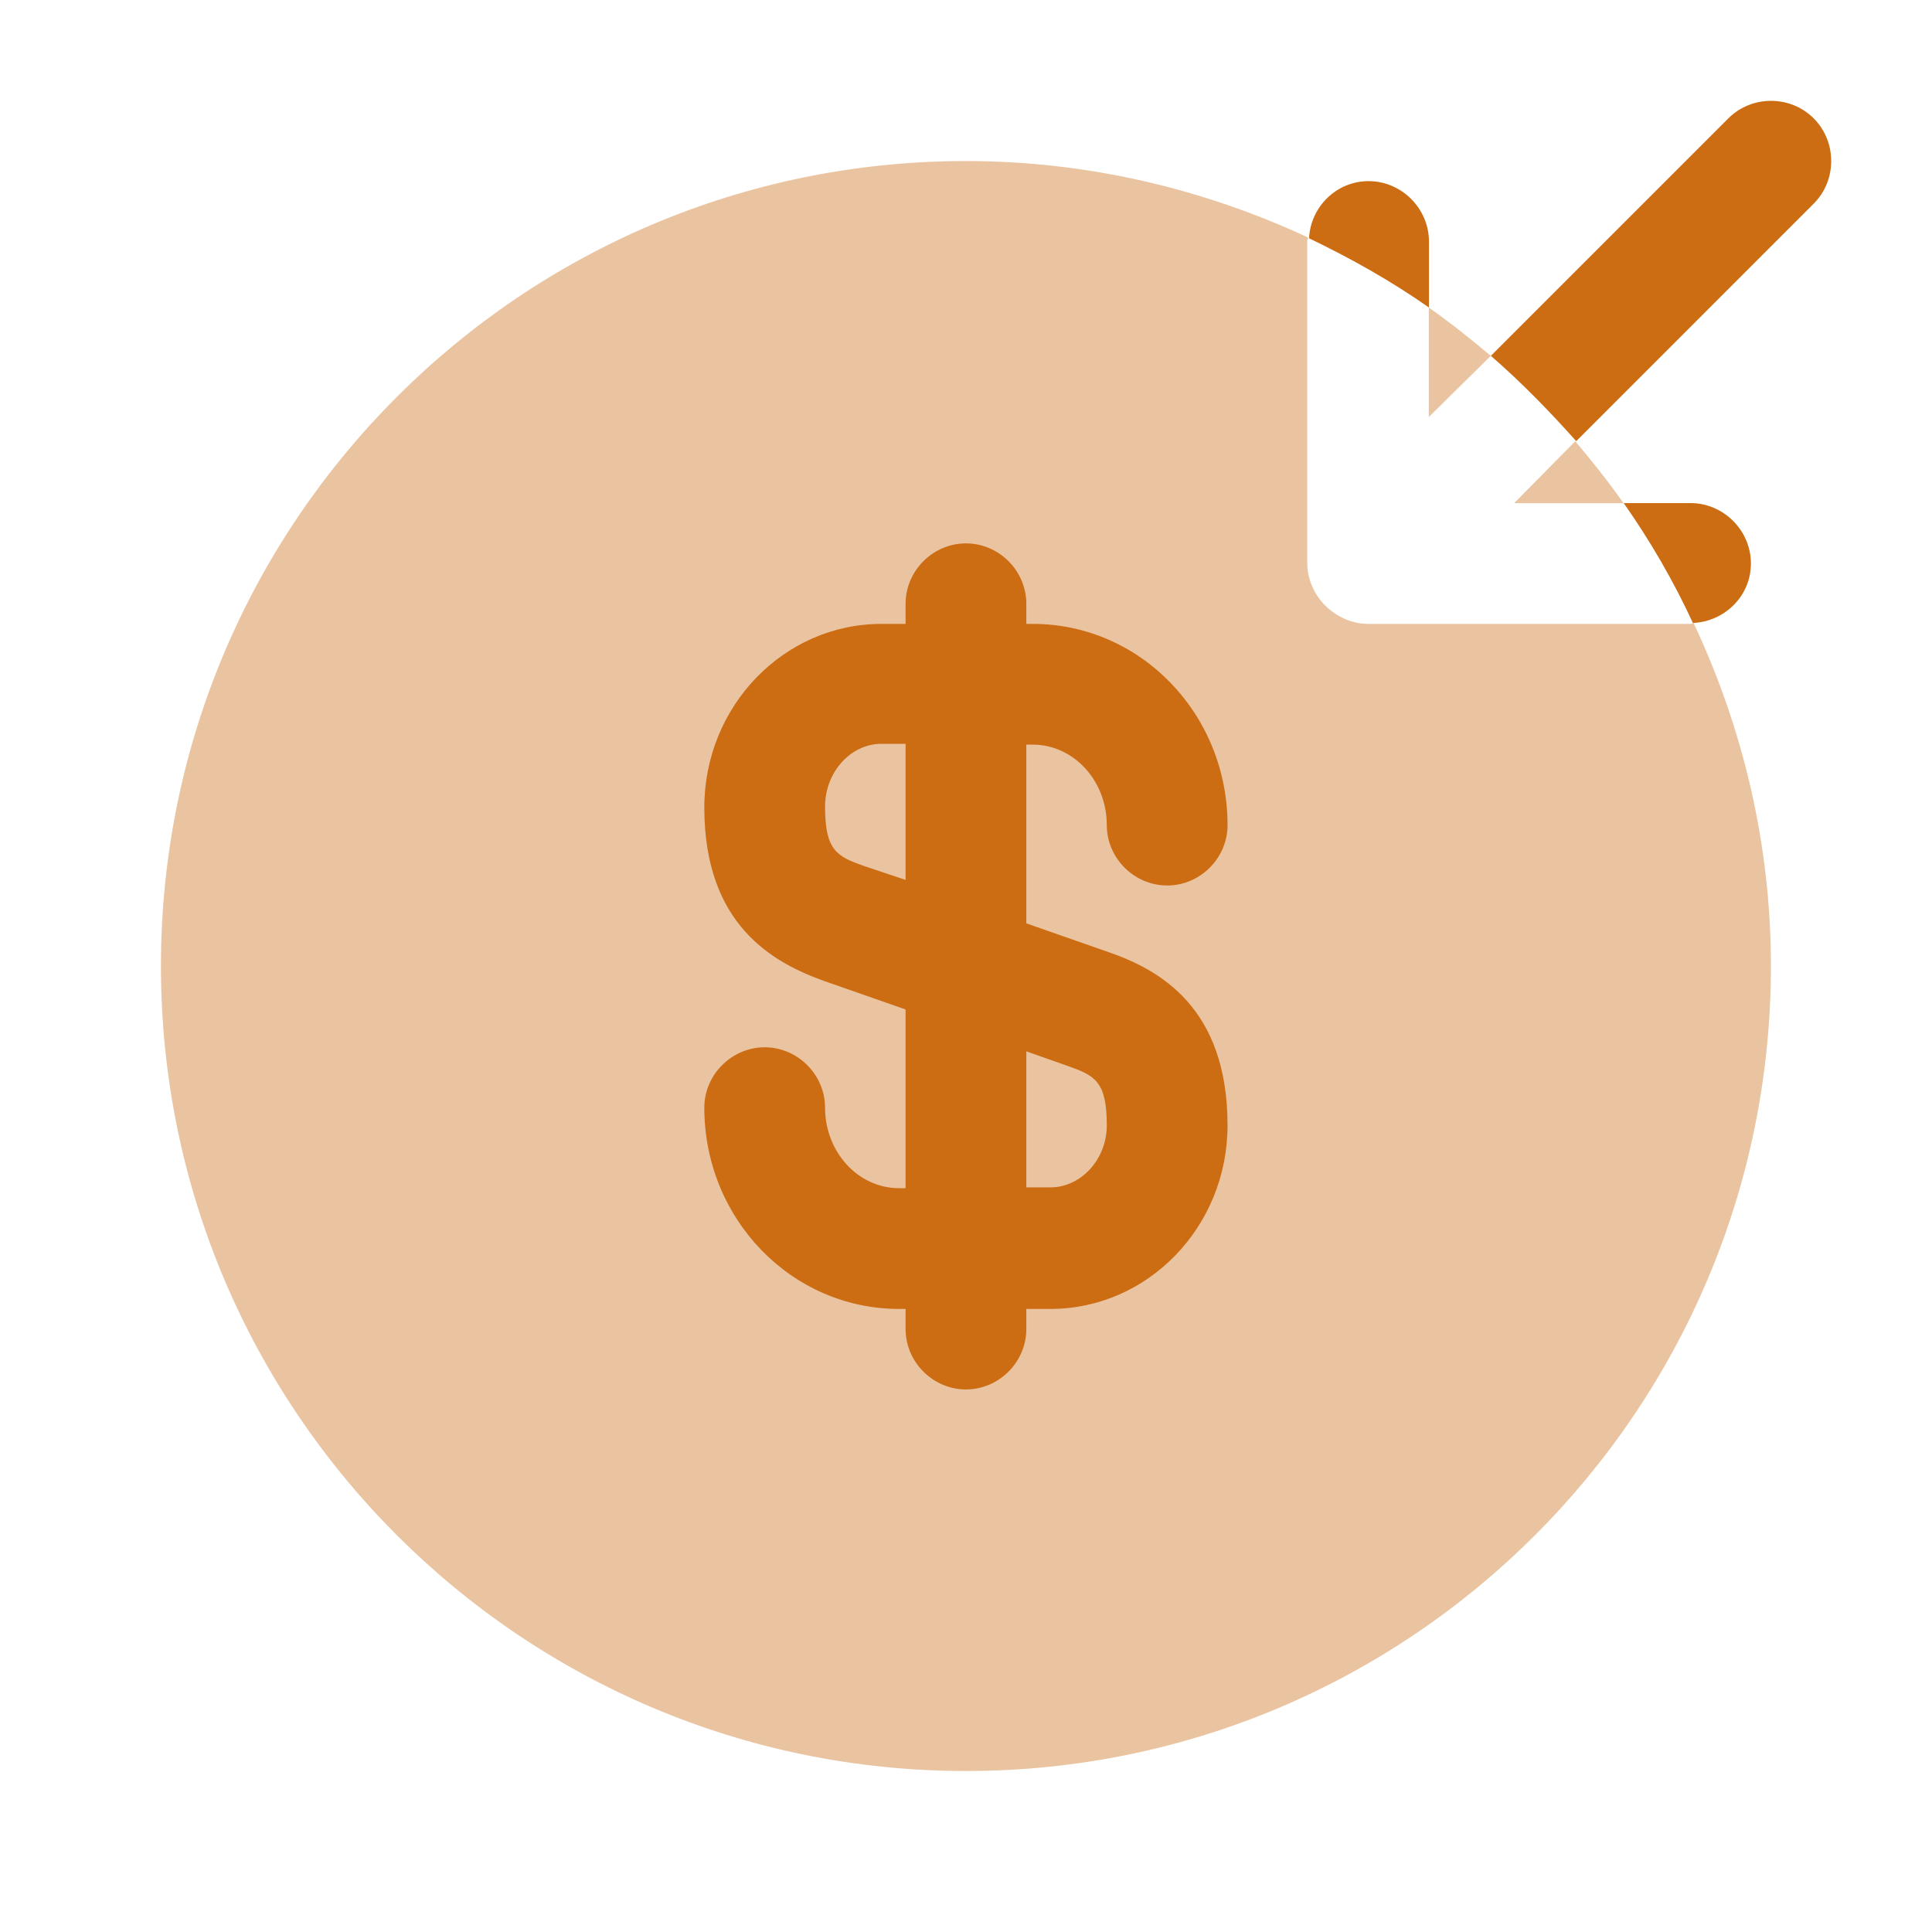
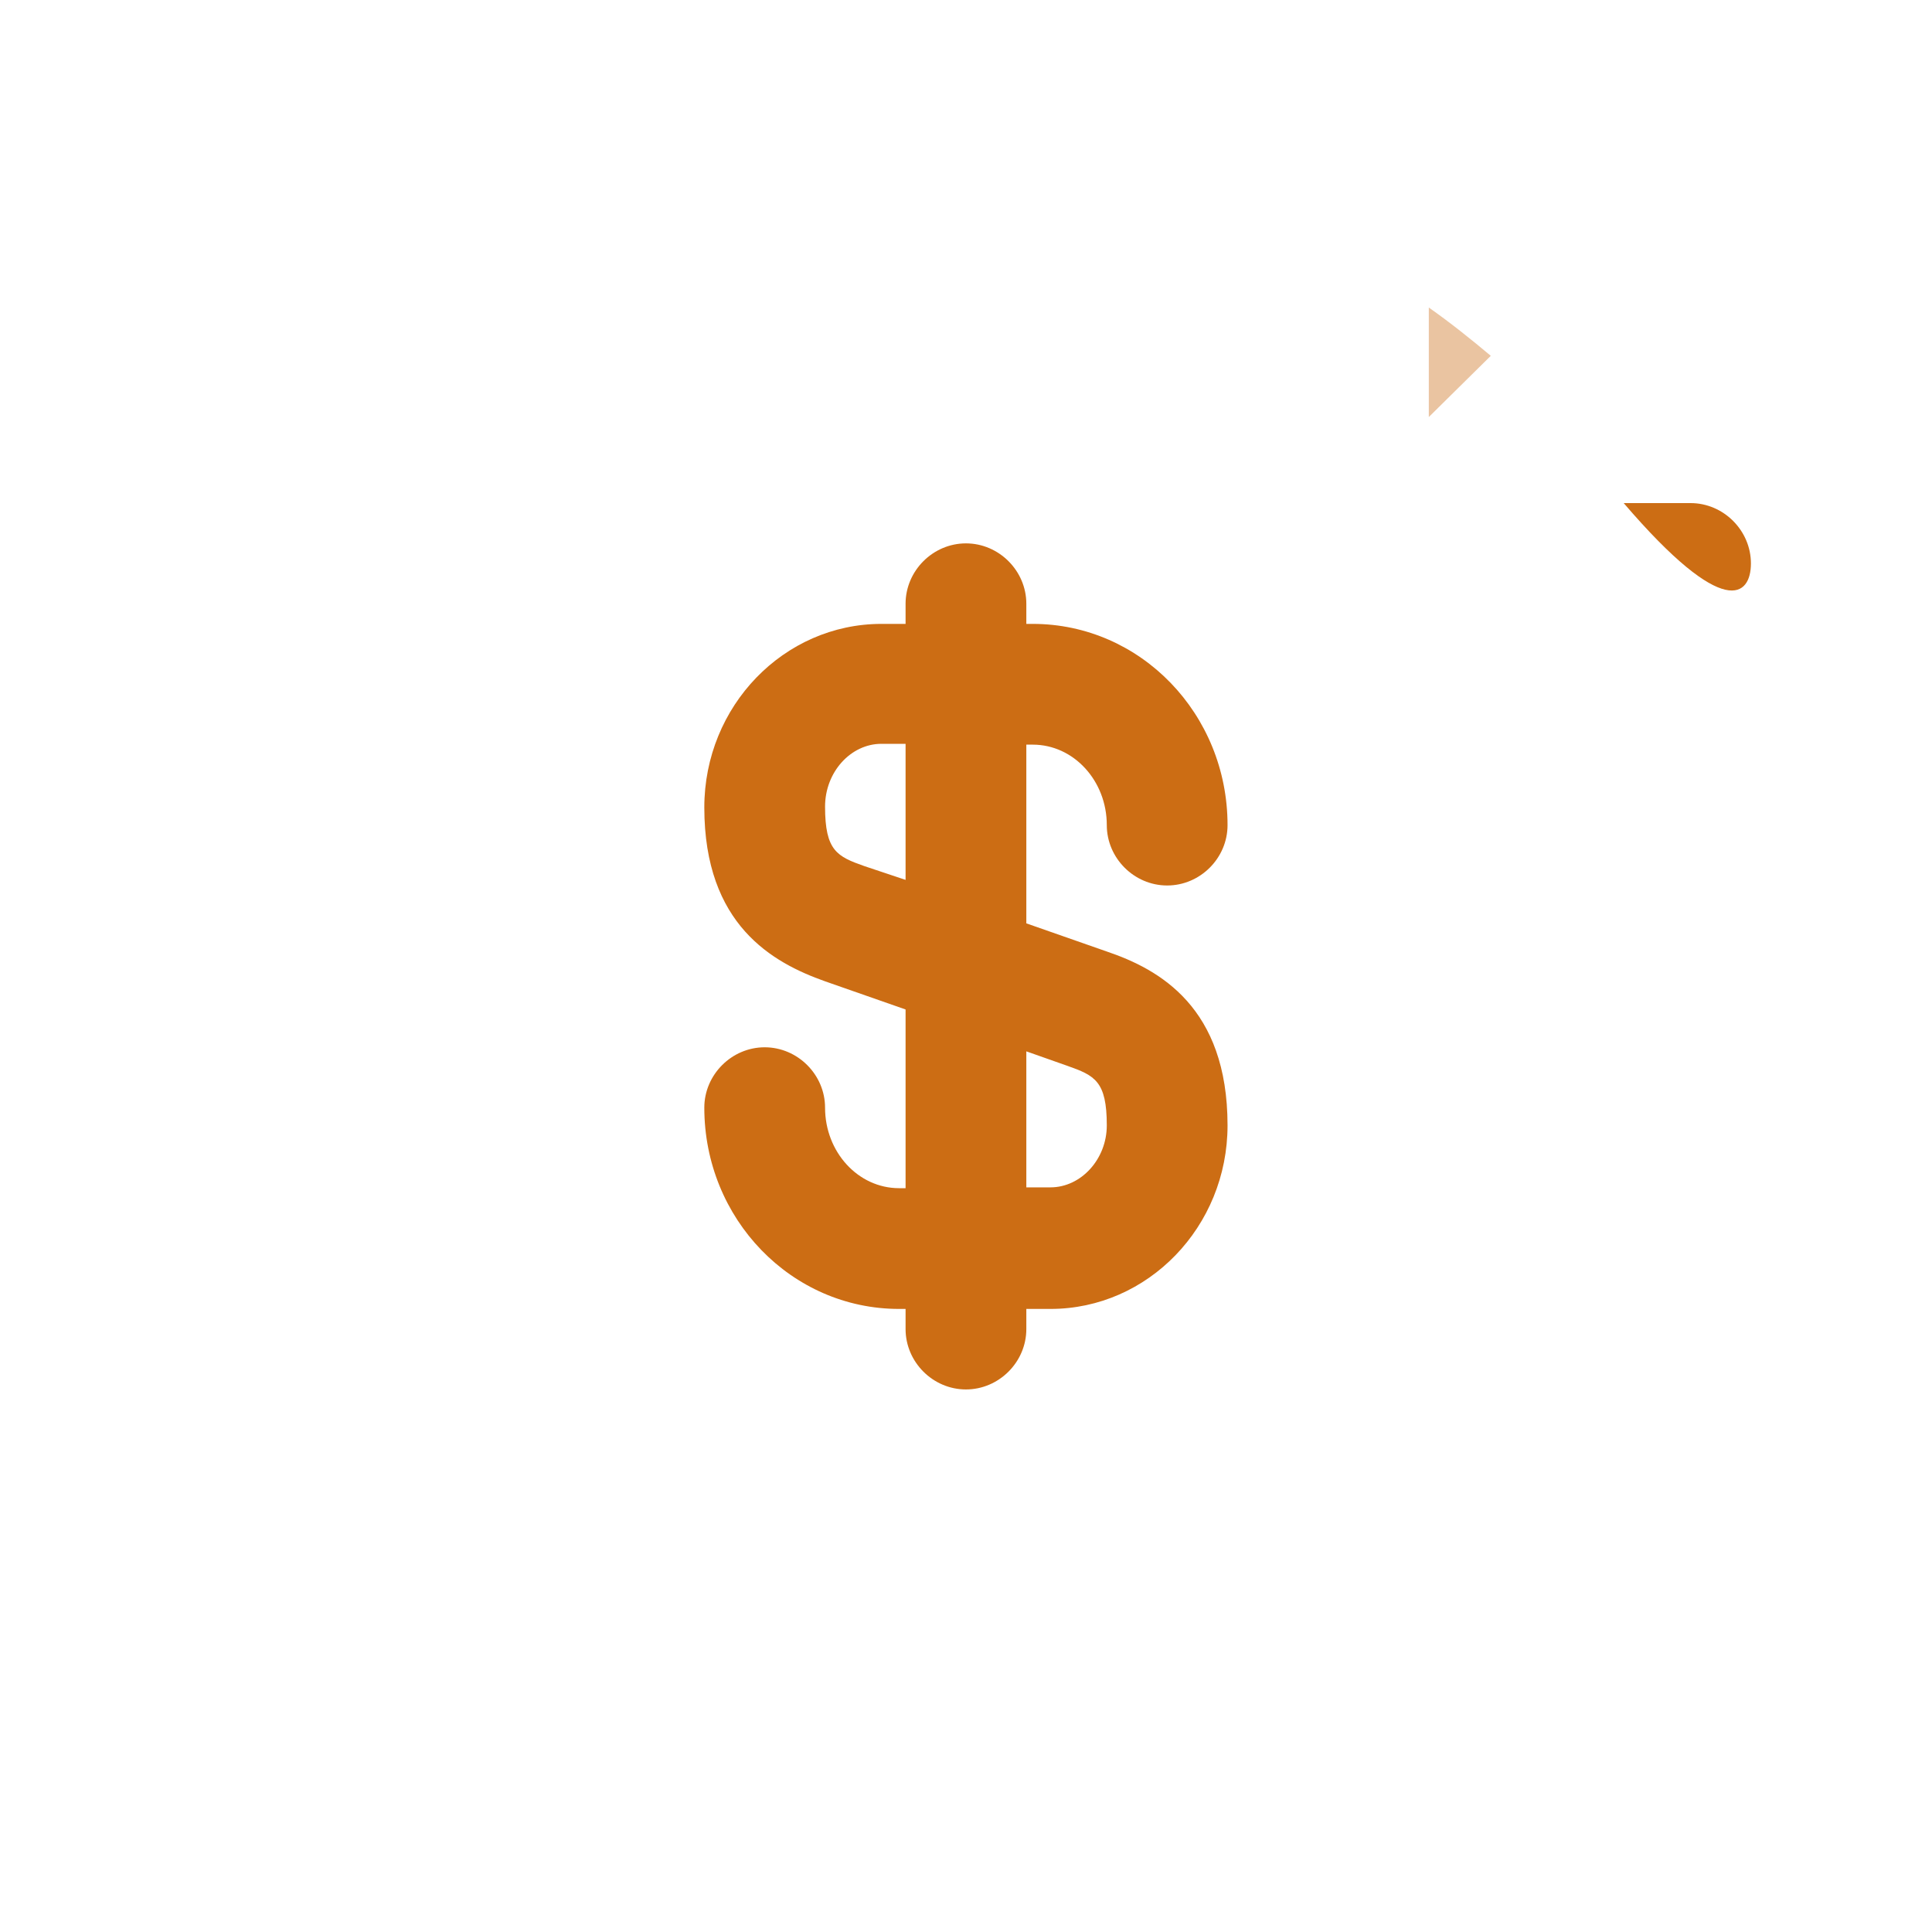
<svg xmlns="http://www.w3.org/2000/svg" width="40" height="40" viewBox="0 0 40 40" fill="none">
-   <path opacity="0.4" d="M31.348 10.418H33.614C33.298 9.968 32.964 9.551 32.614 9.135L31.348 10.418Z" fill="#CC6D14" />
  <path opacity="0.4" d="M30.865 7.367C30.449 7.017 30.032 6.684 29.582 6.367V8.634L30.865 7.367Z" fill="#CC6D14" />
-   <path opacity="0.4" d="M28.332 12.917C28.165 12.917 28.015 12.884 27.849 12.817C27.549 12.684 27.299 12.451 27.165 12.134C27.099 11.984 27.065 11.817 27.065 11.651V4.984C27.065 4.967 27.082 4.951 27.082 4.917C24.932 3.917 22.532 3.334 19.999 3.334C10.799 3.334 3.332 10.801 3.332 20.001C3.332 29.201 10.799 36.667 19.999 36.667C29.199 36.667 36.665 29.201 36.665 20.001C36.665 17.467 36.082 15.067 35.065 12.901C35.049 12.901 35.032 12.917 34.999 12.917H28.332Z" fill="#CC6D14" />
-   <path d="M32.634 9.134L37.55 4.217C38.034 3.734 38.034 2.934 37.55 2.45C37.067 1.967 36.267 1.967 35.784 2.45L30.867 7.367C31.5 7.917 32.084 8.517 32.634 9.134Z" fill="#CC6D14" />
-   <path d="M29.585 5C29.585 4.317 29.018 3.75 28.335 3.75C27.668 3.75 27.135 4.283 27.102 4.933C27.968 5.35 28.802 5.817 29.585 6.367V5Z" fill="#CC6D14" />
-   <path d="M36.251 11.666C36.251 10.983 35.684 10.416 35.001 10.416H33.617C34.167 11.199 34.651 12.033 35.05 12.899C35.717 12.866 36.251 12.333 36.251 11.666Z" fill="#CC6D14" />
+   <path d="M36.251 11.666C36.251 10.983 35.684 10.416 35.001 10.416H33.617C35.717 12.866 36.251 12.333 36.251 11.666Z" fill="#CC6D14" />
  <path d="M22.915 19.7L21.249 19.117V15.417H21.382C22.232 15.417 22.915 16.167 22.915 17.083C22.915 17.767 23.482 18.333 24.165 18.333C24.849 18.333 25.415 17.767 25.415 17.083C25.415 14.783 23.615 12.917 21.382 12.917H21.249V12.5C21.249 11.817 20.682 11.25 19.999 11.25C19.315 11.25 18.749 11.817 18.749 12.5V12.917H18.249C16.232 12.917 14.582 14.617 14.582 16.717C14.582 19.15 15.999 19.933 17.082 20.317L18.749 20.9V24.6H18.615C17.765 24.6 17.082 23.85 17.082 22.933C17.082 22.25 16.515 21.683 15.832 21.683C15.149 21.683 14.582 22.25 14.582 22.933C14.582 25.233 16.382 27.1 18.615 27.1H18.749V27.517C18.749 28.2 19.315 28.767 19.999 28.767C20.682 28.767 21.249 28.2 21.249 27.517V27.1H21.749C23.765 27.1 25.415 25.4 25.415 23.3C25.415 20.85 23.999 20.067 22.915 19.7ZM17.899 17.933C17.332 17.733 17.082 17.617 17.082 16.7C17.082 15.983 17.615 15.4 18.249 15.4H18.749V18.217L17.899 17.933ZM21.749 24.583H21.249V21.767L22.099 22.067C22.665 22.267 22.915 22.383 22.915 23.3C22.915 24 22.382 24.583 21.749 24.583Z" fill="#CC6D14" />
</svg>